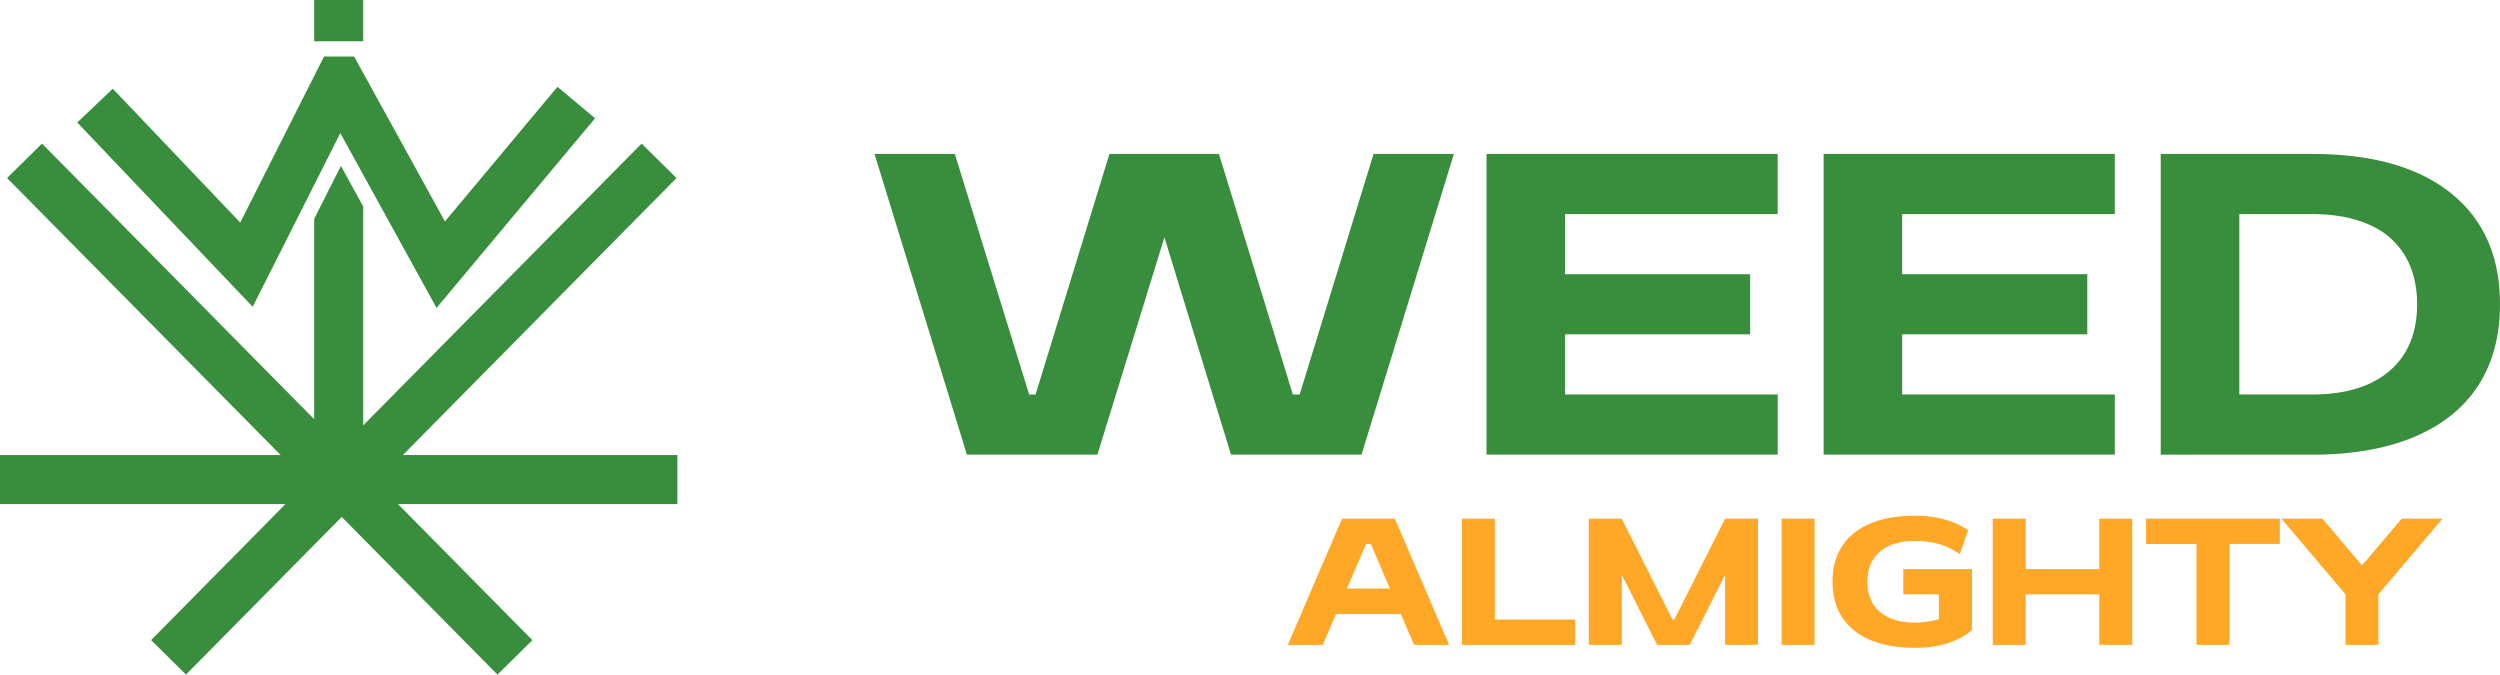
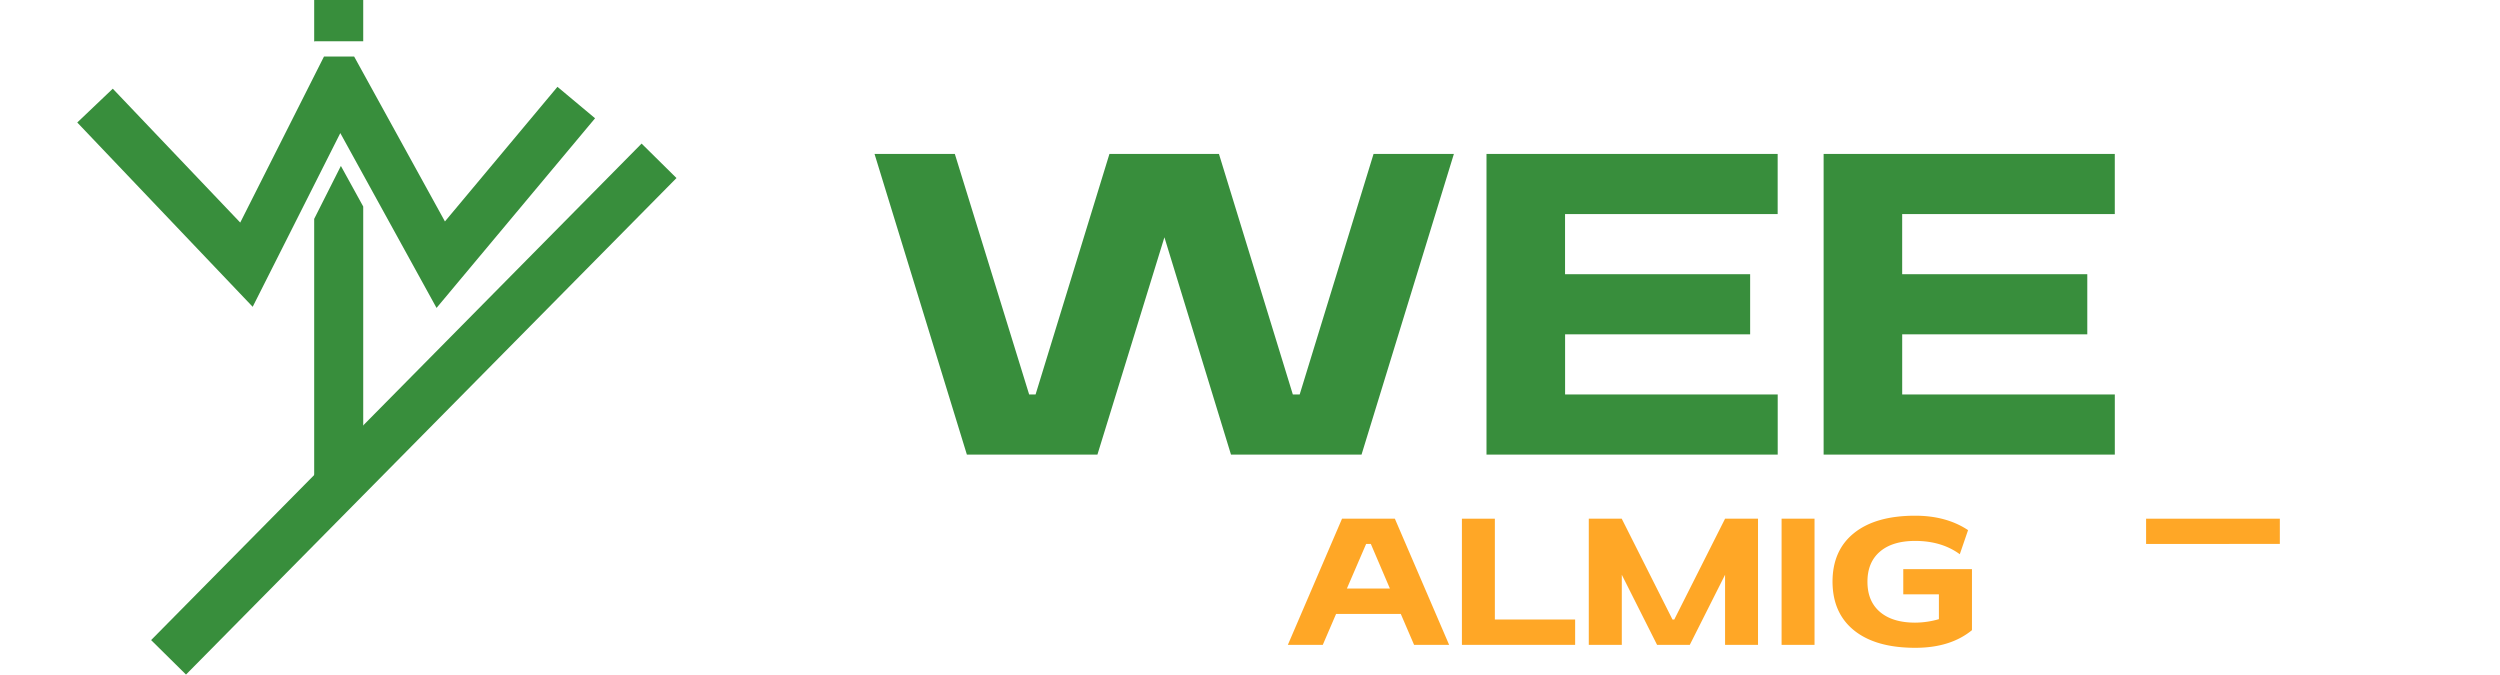
<svg xmlns="http://www.w3.org/2000/svg" id="Layer_1" data-name="Layer 1" viewBox="0 0 1070 288.72">
  <defs>
    <style>.cls-1{fill:#388e3c;}.cls-2{fill:#ffa726;}</style>
  </defs>
  <path class="cls-1" d="M374.3,65.89h34.37l31.8,102.93h2.76L474.84,65.89h46.87l31.62,102.93h2.94L587.88,65.89h34.38L582.74,194.56H526.86l-28.49-93-28.67,93H413.82Z" />
  <path class="cls-1" d="M636.22,65.89H760.84V91.63h-91v25.73h79.22v25.73H669.86v25.73h91v25.74H636.22Z" />
  <path class="cls-1" d="M780.51,65.89H905.13V91.63h-91v25.73h79.23v25.73H814.14v25.73h91v25.74H780.51Z" />
-   <path class="cls-1" d="M1070,130.22q0,20.42-9.37,34.84t-27.48,22q-18.11,7.54-43.47,7.54H924.79V65.89h64.89q38.42,0,59.37,16.82T1070,130.22Zm-80.32,38.6q21.32,0,33.08-10.11t11.76-28.49q0-12.12-5.23-20.86a32.93,32.93,0,0,0-15.35-13.23q-10.11-4.5-24.26-4.5H958.43v77.19Z" />
-   <rect class="cls-1" x="104.95" y="25.72" width="20.99" height="298.71" transform="translate(-89.72 131.64) rotate(-44.64)" />
  <rect class="cls-1" x="27.75" y="164.58" width="298.71" height="20.99" transform="translate(-71.91 178.04) rotate(-45.35)" />
-   <rect class="cls-1" y="194.76" width="289.93" height="20.99" />
  <polygon class="cls-1" points="145.9 71.02 134.47 93.68 134.47 210.84 155.46 210.84 155.46 88.39 145.9 71.02" />
  <polygon class="cls-1" points="134.62 17.65 155.46 17.65 155.46 17.66 155.46 0 134.47 0 134.47 17.95 134.62 17.65" />
  <polygon class="cls-1" points="186.84 131.79 145.65 56.96 108.15 131.31 33.07 52.43 48.27 37.96 102.82 95.26 138.66 24.21 151.58 24.21 190.43 94.78 238.59 37.16 254.69 50.62 186.84 131.79" />
  <path class="cls-2" d="M574.39,222H597L620.23,276h-15l-5.7-13.25H571.85L566.15,276H551.2Zm2.08,29.9h18.41l-8.17-19.11h-2Z" />
  <path class="cls-2" d="M625.7,276V222h14.1v43.15h34.36V276Z" />
  <path class="cls-2" d="M680,222h14.1l21.72,43.15h.77L738.33,222h14.1V276h-14.1v-30l-15.1,30h-14l-15.1-30v30H680Z" />
  <path class="cls-2" d="M762.52,222h14.1V276h-14.1Z" />
  <path class="cls-2" d="M844,243.6v26.11q-9.24,7.56-24.27,7.55-16.87,0-26.11-7.39T784.32,249q0-13.49,9.25-20.88t26.11-7.4q13.34,0,22.65,6.17l-3.54,10.32q-7.78-5.7-19.11-5.7-9.7,0-15.06,4.58T799.27,249q0,8.32,5.35,12.9t15.06,4.59A37,37,0,0,0,829.85,265V254.38H814.6V243.6Z" />
-   <path class="cls-2" d="M852.89,222H867V243.6H898.5V222h14.1V276H898.5V254.38H867V276h-14.1Z" />
-   <path class="cls-2" d="M975.77,222v10.79H954.2V276H940.1V232.81H918.53V222Z" />
-   <path class="cls-2" d="M976.46,222H994l16.95,20,16.95-20h17.49l-27.43,32.36V276h-14.1V254.38Z" />
+   <path class="cls-2" d="M975.77,222v10.79H954.2V276V232.81H918.53V222Z" />
</svg>